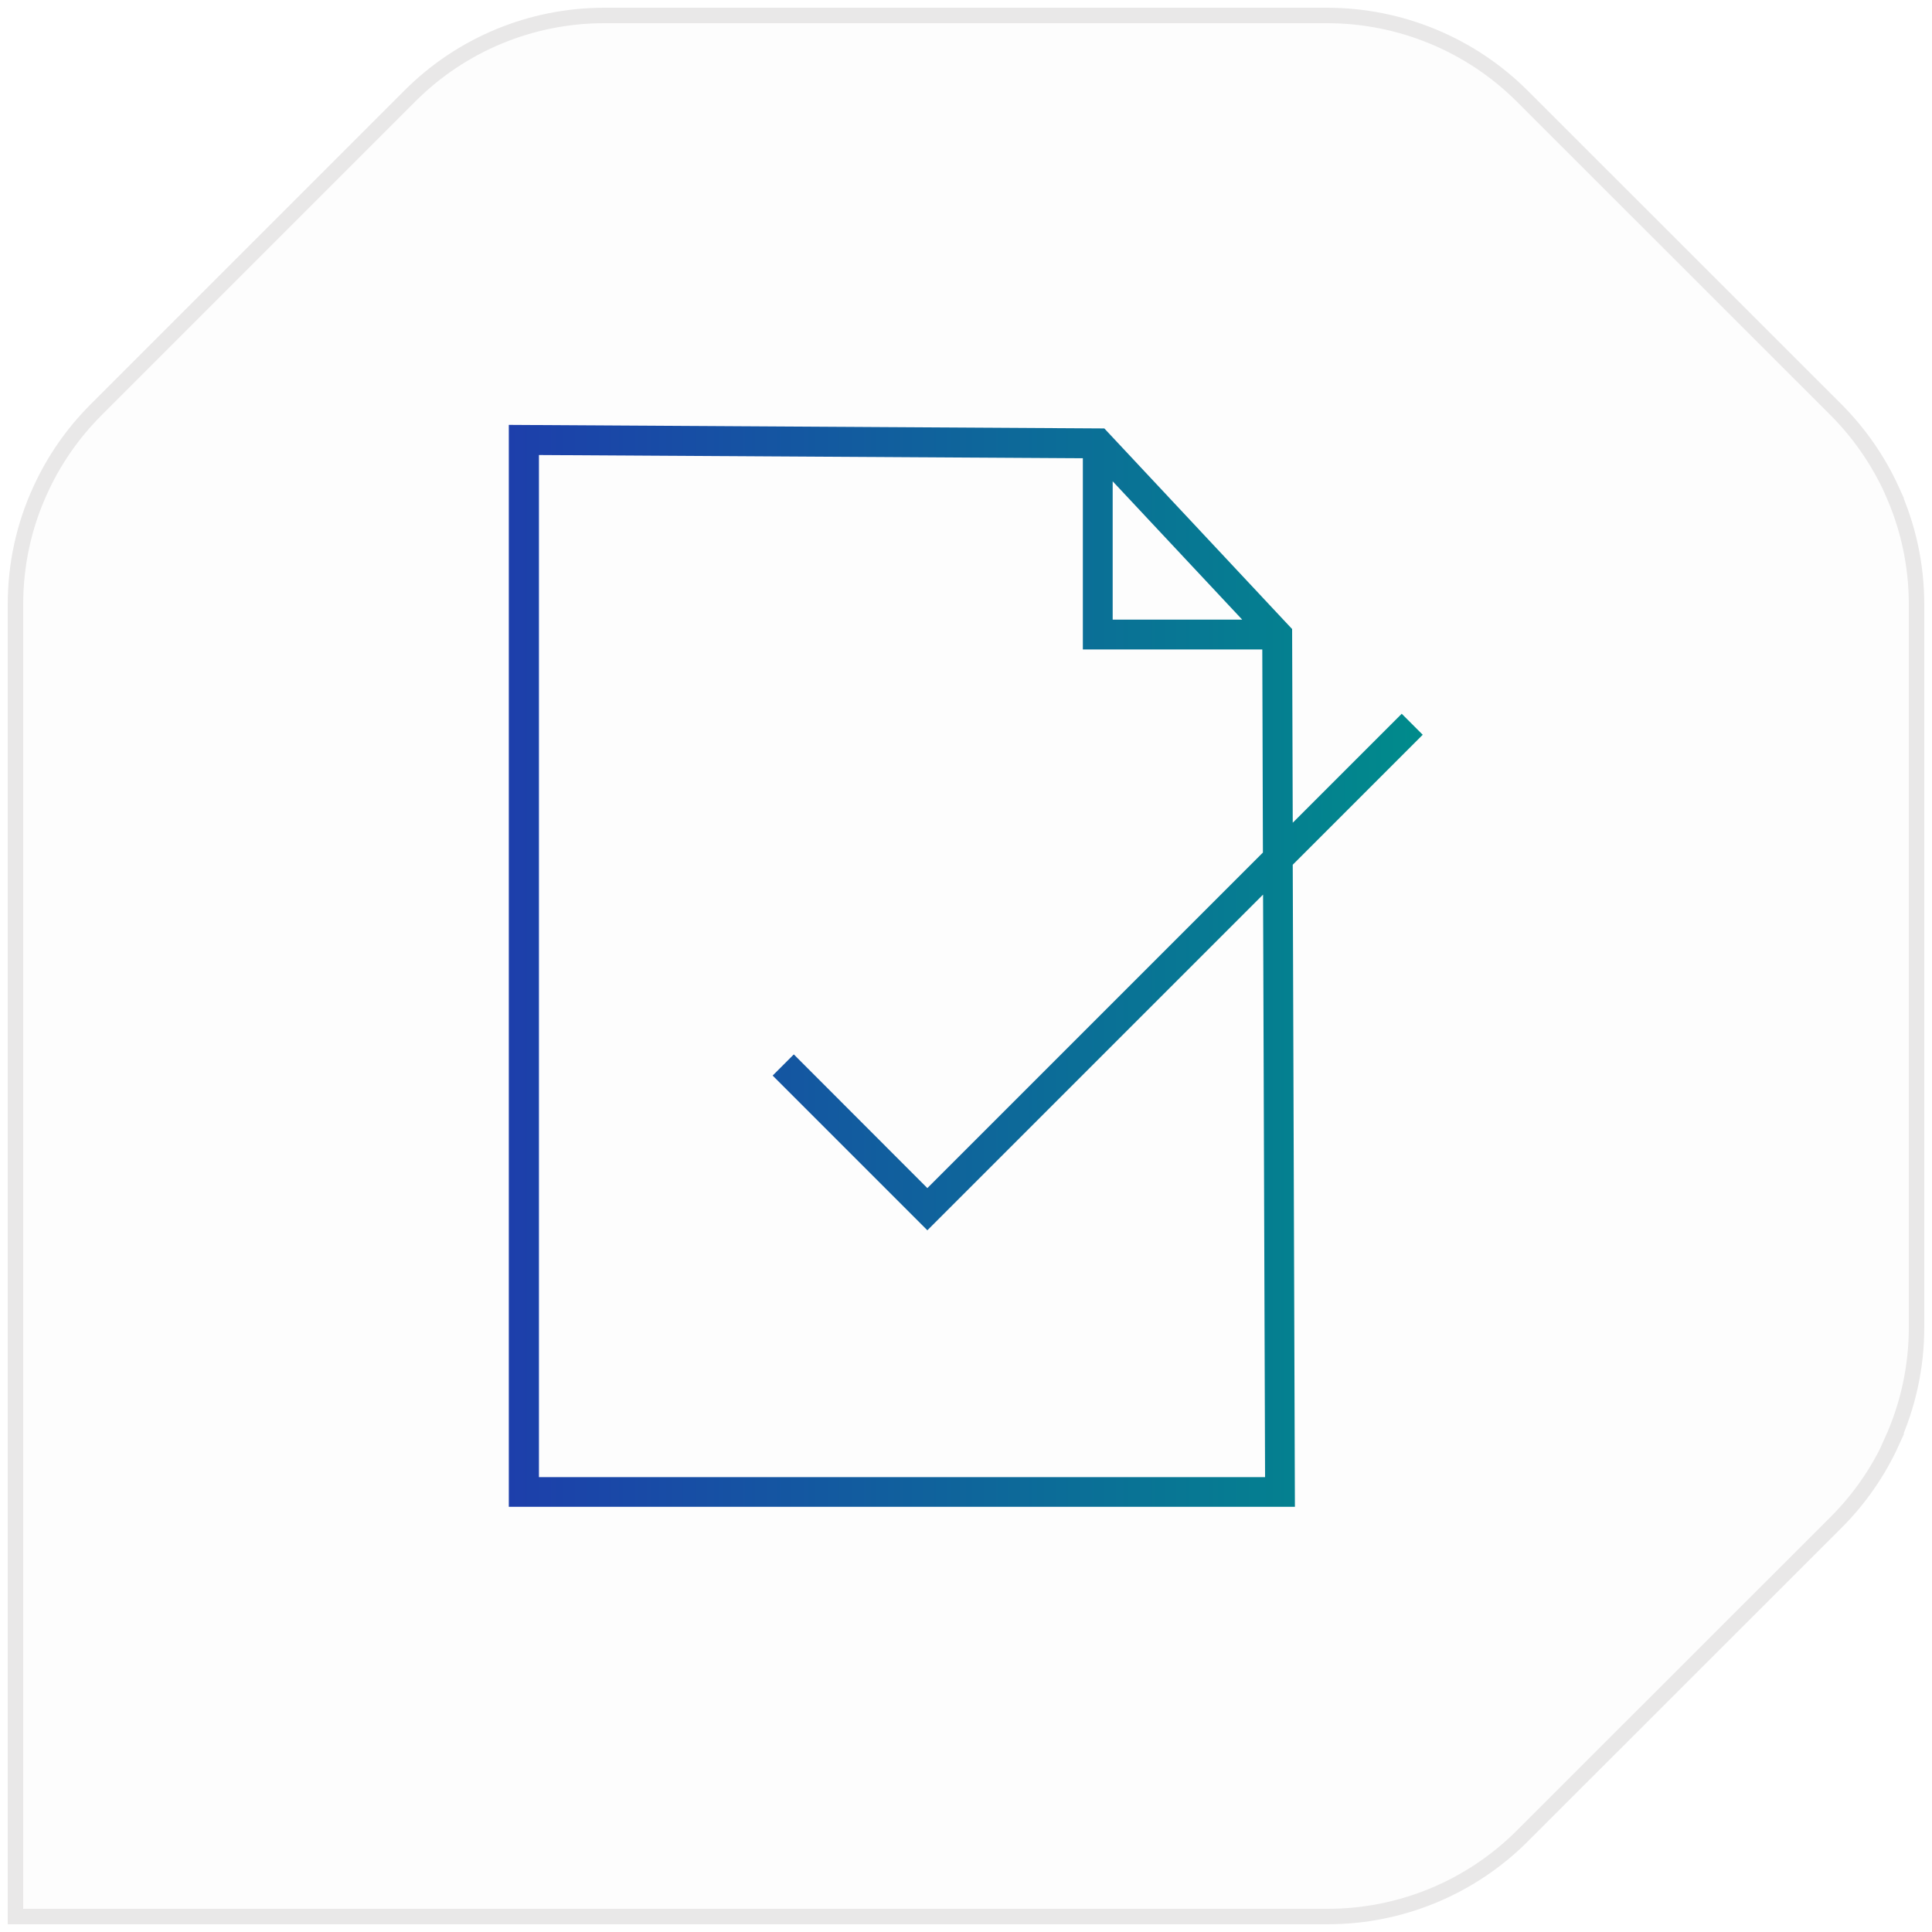
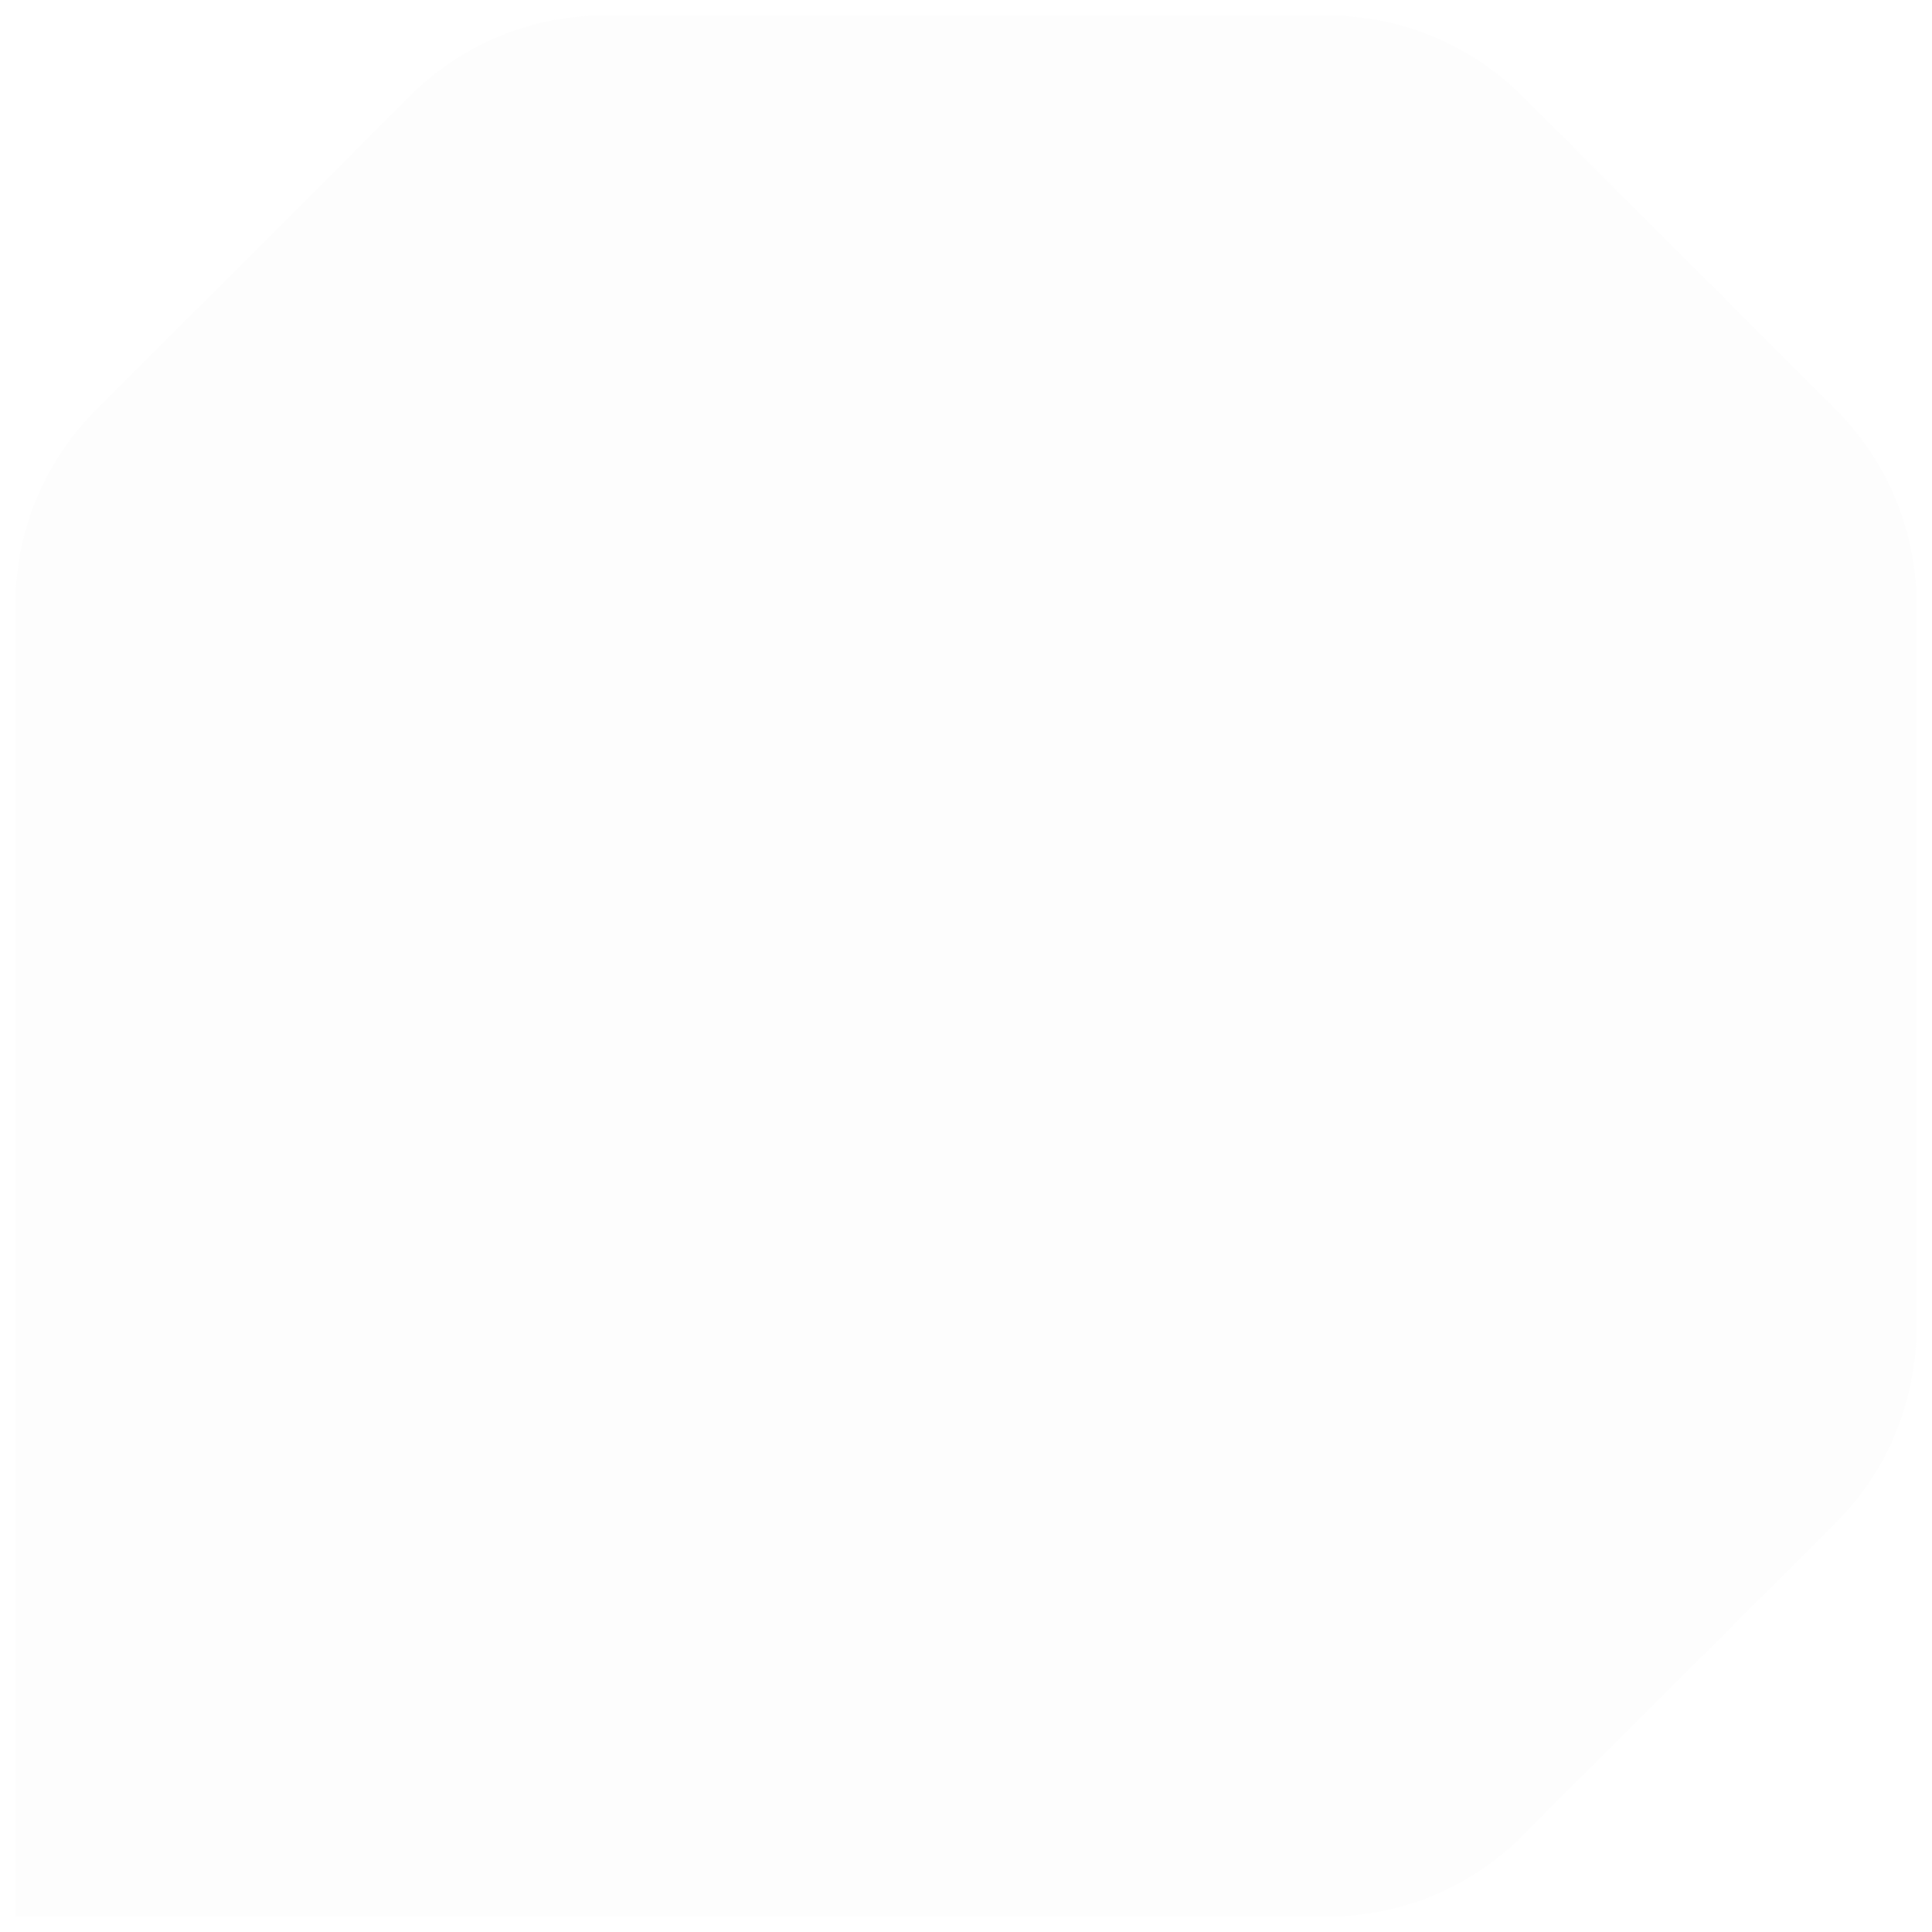
<svg xmlns="http://www.w3.org/2000/svg" width="125" height="125" viewBox="0 0 125 125" fill="none">
  <path opacity="0.1" d="M122.39 31.74H122.41C121.53 29.8 120.3 28.03 118.8 26.52L98.48 6.21C95.14 2.88 90.61 1.01 85.89 1H39.1C34.38 1 29.85 2.87 26.52 6.21L19.29 13.44L6.21 26.52C4.7 28.03 3.48 29.79 2.6 31.73C1.54 34.04 1 36.55 1 39.1V124H85.9C90.62 124 95.15 122.13 98.49 118.79L118.81 98.48C120.32 96.97 121.54 95.2 122.42 93.26H122.4C123.45 90.95 124 88.44 124 85.89V39.1C124 36.56 123.46 34.05 122.4 31.73" fill="#E9E8E8" />
-   <path d="M122.39 31.74H122.41C121.53 29.8 120.3 28.03 118.8 26.52L98.48 6.21C95.14 2.88 90.61 1.01 85.89 1H39.1C34.38 1 29.85 2.87 26.52 6.21L19.29 13.44L6.21 26.52C4.7 28.03 3.48 29.79 2.6 31.73C1.54 34.04 1 36.55 1 39.1V124H85.9C90.62 124 95.15 122.13 98.49 118.79L118.81 98.48C120.32 96.97 121.54 95.2 122.42 93.26H122.4C123.45 90.95 124 88.44 124 85.89V39.1C124 36.56 123.46 34.05 122.4 31.73" stroke="#E9E8E8" stroke-miterlimit="10" />
-   <path d="M92.06 47.55L90.69 46.18L83.64 53.23L83.6 40.7L71.45 27.72L32.92 27.49V97.49H83.78L83.64 55.95L92.05 47.54L92.06 47.55ZM71.99 31.14L80.37 40.09H71.99V31.14ZM81.85 95.57H34.87V29.44L70.06 29.65V42.02H81.67L81.71 55.16L60 76.87L51.36 68.22L49.99 69.59L60 79.6L81.72 57.88L81.85 95.56V95.57Z" fill="url(#paint0_linear_67_137)" />
  <defs>
    <linearGradient id="paint0_linear_67_137" x1="32.92" y1="62.5" x2="92.06" y2="62.5" gradientUnits="userSpaceOnUse">
      <stop stop-color="#1D3FAB" />
      <stop offset="1" stop-color="#008B8B" />
    </linearGradient>
  </defs>
</svg>